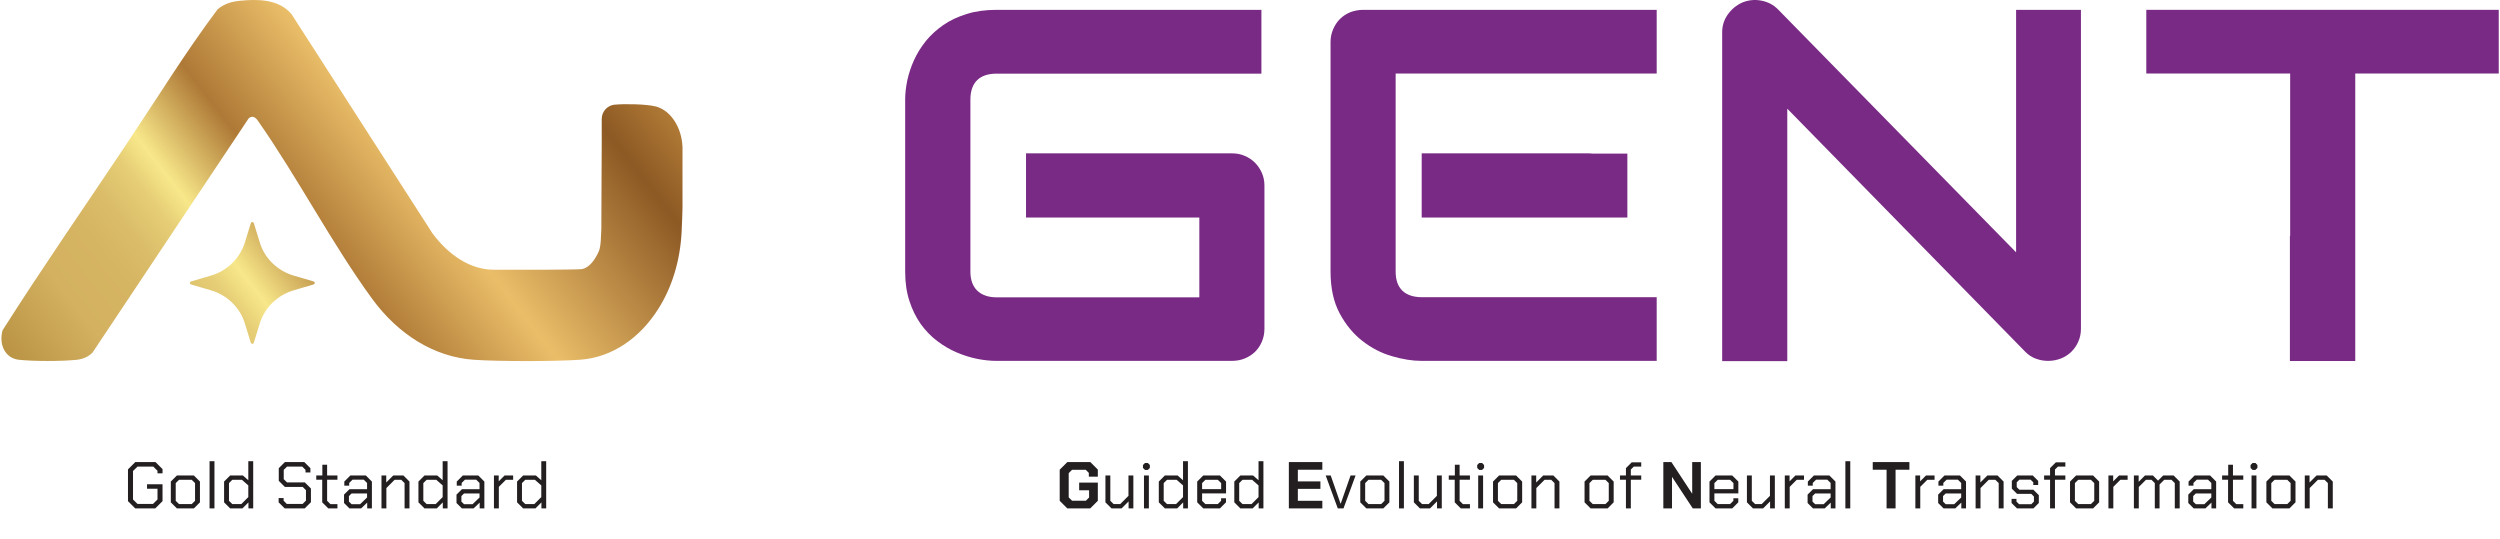
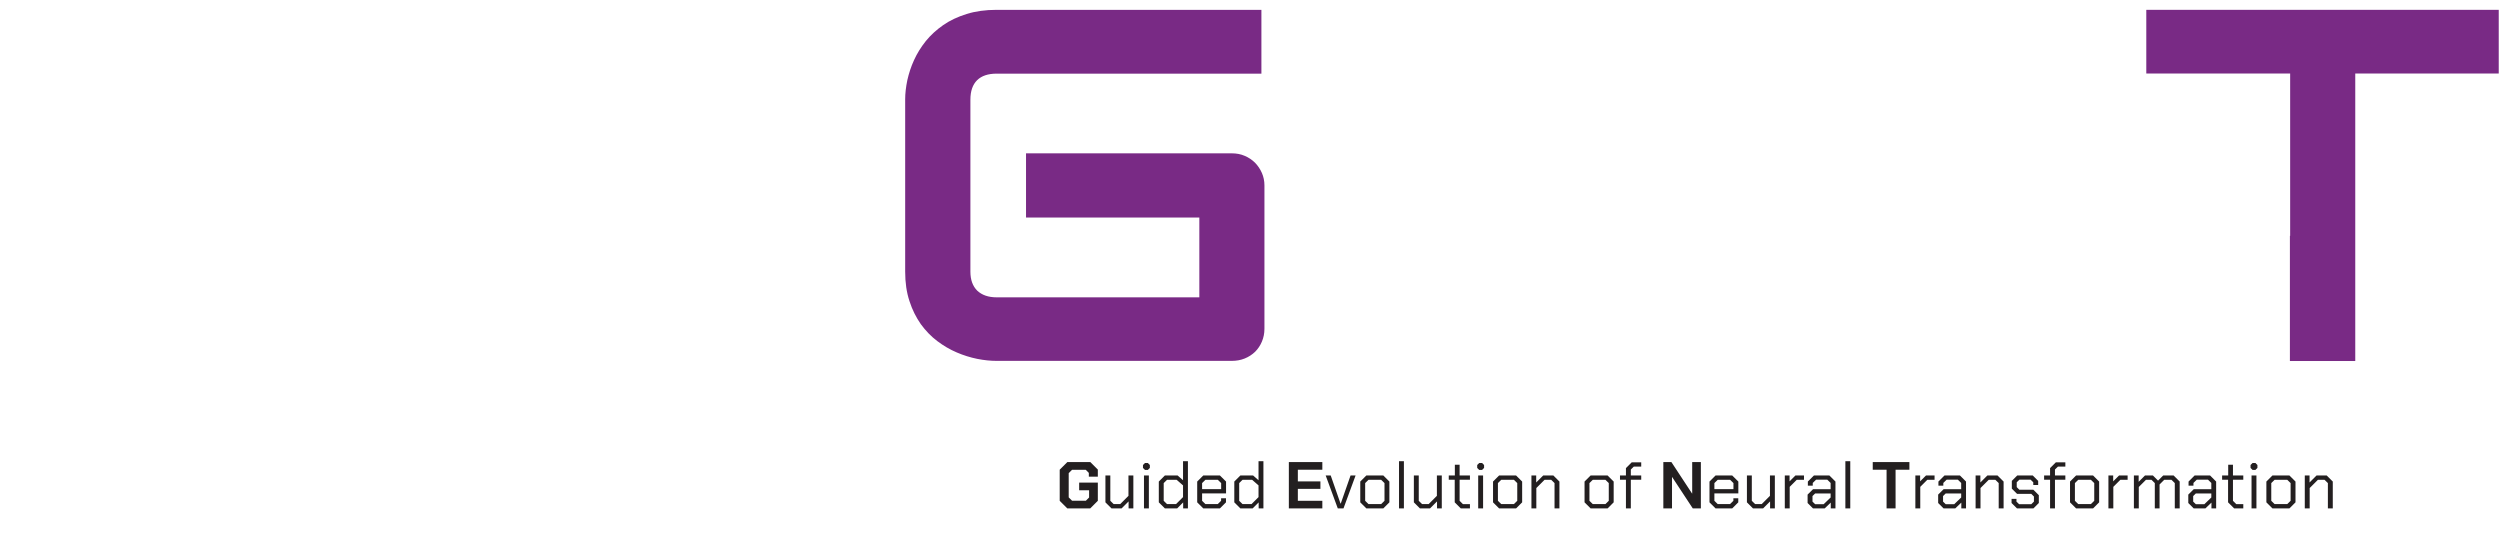
<svg xmlns="http://www.w3.org/2000/svg" width="831" height="179" viewBox="0 0 831 179" fill="none">
-   <path d="M42.54 166.58V156.02L44.96 153.6H51.692L54.024 155.932V157.34H52.352V156.482L50.944 155.096H45.708L44.212 156.57V166.03L45.708 167.504H50.856L52.352 166.03V162.466H48.876V160.97H54.024V166.58L51.604 169H44.96L42.54 166.58ZM56.782 166.976V160.068L58.806 158.044H64.438L66.462 160.068V166.976L64.438 169H58.806L56.782 166.976ZM63.734 167.548L64.834 166.47V160.574L63.734 159.496H59.51L58.41 160.574V166.47L59.51 167.548H63.734ZM69.658 153.292H71.286V169H69.658V153.292ZM74.485 166.976V160.068L76.509 158.044H80.733L82.537 159.628V153.292H84.165V169H82.581V166.998L80.579 169H76.509L74.485 166.976ZM80.227 167.548L82.537 165.238V161.344L80.425 159.496H77.213L76.113 160.574V166.47L77.213 167.548H80.227ZM92.618 166.976V165.568H94.267V166.426L95.323 167.504H100.604L101.704 166.382V162.928L100.604 161.85H94.686L92.662 159.826V155.624L94.686 153.6H101.154L103.178 155.624V157.054H101.55V156.174L100.45 155.096H95.412L94.311 156.174V159.276L95.412 160.354H101.33L103.354 162.378V166.932L101.286 169H94.641L92.618 166.976ZM107.105 166.976V159.474H105.125V158.044H107.149V154.48H108.733V158.044H112.165V159.474H108.733V166.47L109.833 167.57H112.165V169H109.129L107.105 166.976ZM114.357 167.196V164.402L116.161 162.62H122.013V160.53L120.913 159.452H117.173L116.073 160.53V161.432H114.445V160.068L116.469 158.044H121.595L123.619 160.068V169H122.057V167.064L120.033 169H116.161L114.357 167.196ZM119.703 167.592L122.013 165.37V164.028H116.865L115.985 164.886V166.734L116.865 167.592H119.703ZM126.804 158.044H128.388V160.376L130.72 158.044H134.086L136.11 160.068V169H134.482V160.574L133.382 159.496H131.16L128.432 162.224V169H126.804V158.044ZM139.088 166.976V160.068L141.112 158.044H145.336L147.14 159.628V153.292H148.768V169H147.184V166.998L145.182 169H141.112L139.088 166.976ZM144.83 167.548L147.14 165.238V161.344L145.028 159.496H141.816L140.716 160.574V166.47L141.816 167.548H144.83ZM151.74 167.196V164.402L153.544 162.62H159.396V160.53L158.296 159.452H154.556L153.456 160.53V161.432H151.828V160.068L153.852 158.044H158.978L161.002 160.068V169H159.44V167.064L157.416 169H153.544L151.74 167.196ZM157.086 167.592L159.396 165.37V164.028H154.248L153.368 164.886V166.734L154.248 167.592H157.086ZM164.187 158.044H165.771V160.002L167.729 158.044H170.567V159.496H168.147L165.815 161.828V169H164.187V158.044ZM171.873 166.976V160.068L173.897 158.044H178.121L179.925 159.628V153.292H181.553V169H179.969V166.998L177.967 169H173.897L171.873 166.976ZM177.615 167.548L179.925 165.238V161.344L177.813 159.496H174.601L173.501 160.574V166.47L174.601 167.548H177.615Z" fill="#231F20" />
-   <path d="M226.78 64.128V69.158C226.864 66.517 226.822 65.176 226.78 64.128ZM104.251 93.552C104.251 93.552 101.057 92.63 97.653 91.624C92.233 90.031 87.947 85.882 86.35 80.601C85.342 77.29 84.375 74.188 84.375 74.188C84.291 73.978 84.081 73.811 83.871 73.811C83.661 73.811 83.409 73.978 83.367 74.188C83.367 74.188 82.4 77.29 81.392 80.601C79.753 85.882 75.509 90.031 70.088 91.624C66.685 92.63 63.491 93.552 63.491 93.552C63.281 93.636 63.113 93.804 63.113 94.055C63.113 94.307 63.281 94.474 63.491 94.558C63.491 94.558 66.685 95.48 70.088 96.486C75.509 98.079 79.795 102.228 81.392 107.51C82.4 110.821 83.367 113.922 83.367 113.922C83.451 114.132 83.661 114.3 83.871 114.3C84.081 114.3 84.333 114.132 84.375 113.922C84.375 113.922 85.342 110.821 86.35 107.51C87.989 102.228 92.233 98.079 97.653 96.486C101.057 95.48 104.251 94.558 104.251 94.558C104.461 94.474 104.629 94.265 104.629 94.055C104.629 93.846 104.461 93.636 104.251 93.552ZM217.872 35.375C215.015 34.621 207.871 34.453 204.384 34.789C204.342 34.789 204.258 34.789 204.216 34.789C201.863 35.082 200.014 37.094 200.014 39.525V47.698L199.888 73.894V75.068V75.99C199.762 78.044 199.804 81.858 199.047 83.535C197.703 86.511 195.938 88.816 193.669 89.403C193.08 89.612 185.055 89.612 181.315 89.654H165.095C164.675 89.654 164.297 89.654 163.919 89.654C156.355 89.57 149.17 84.876 143.707 77.499L142.152 75.068L96.897 4.694C92.569 -0.419 85.426 -0.293 79.837 0.251C77.106 0.503 74.711 1.173 72.358 3.06C61.727 17.227 52.146 32.819 42.145 47.74C28.363 68.404 14.202 88.774 0.84 109.815C-0.505 114.928 2.016 119.12 6.218 119.581C11.219 120.126 20.631 120.126 25.631 119.581C27.438 119.371 29.329 118.659 30.758 117.192L82.652 39.357C83.871 38.225 85.047 39.022 85.888 40.363C98.914 59.015 110.343 80.978 123.622 99.21C132.362 111.198 144.337 118.659 157.448 119.581C165.599 120.168 184.634 120.168 192.786 119.581C203.459 118.826 212.704 112.372 218.839 102.647C223.335 95.564 226.108 86.678 226.57 76.996C226.738 73.517 226.822 71.002 226.864 69.116V48.956C226.654 42.543 223.082 36.717 217.956 35.375H217.872Z" fill="url(#paint0_linear_1566_391)" />
  <path d="M352.246 166.47V156.13L354.776 153.6H362.432L364.918 156.086V158.44H361.926V157.186L360.892 156.152H356.36L355.238 157.274V165.326L356.36 166.448H360.936L362.014 165.37V162.972H358.714V160.42H364.918V166.47L362.388 169H354.776L352.246 166.47ZM367.443 166.976V158.044H369.071V166.47L370.171 167.548H372.371L375.099 164.82V158.044H376.727V169H375.143V166.668L372.811 169H369.467L367.443 166.976ZM379.926 155.536V154.568L380.586 153.908H381.554L382.214 154.568V155.536L381.554 156.196H380.586L379.926 155.536ZM380.256 158.044H381.884V169H380.256V158.044ZM385.187 166.976V160.068L387.211 158.044H391.435L393.239 159.628V153.292H394.867V169H393.283V166.998L391.281 169H387.211L385.187 166.976ZM390.929 167.548L393.239 165.238V161.344L391.127 159.496H387.915L386.815 160.574V166.47L387.915 167.548H390.929ZM397.949 166.976V160.068L399.973 158.044H405.495L407.541 160.068V164.006H399.577V166.47L400.677 167.548H404.791L405.891 166.47V165.634H407.519V166.976L405.495 169H399.973L397.949 166.976ZM405.913 162.598V160.574L404.813 159.496H400.677L399.577 160.574V162.598H405.913ZM410.281 166.976V160.068L412.305 158.044H416.529L418.333 159.628V153.292H419.961V169H418.377V166.998L416.375 169H412.305L410.281 166.976ZM416.023 167.548L418.333 165.238V161.344L416.221 159.496H413.009L411.909 160.574V166.47L413.009 167.548H416.023ZM428.413 153.6H439.545V156.13H431.405V160.024H438.907V162.51H431.405V166.47H439.545V169H428.413V153.6ZM440.655 158.044H442.327L445.583 167.372H445.671L448.927 158.044H450.599L446.573 169H444.681L440.655 158.044ZM452.154 166.976V160.068L454.178 158.044H459.81L461.834 160.068V166.976L459.81 169H454.178L452.154 166.976ZM459.106 167.548L460.206 166.47V160.574L459.106 159.496H454.882L453.782 160.574V166.47L454.882 167.548H459.106ZM465.031 153.292H466.659V169H465.031V153.292ZM469.967 166.976V158.044H471.595V166.47L472.695 167.548H474.895L477.623 164.82V158.044H479.251V169H477.667V166.668L475.335 169H471.991L469.967 166.976ZM483.549 166.976V159.474H481.569V158.044H483.593V154.48H485.177V158.044H488.609V159.474H485.177V166.47L486.277 167.57H488.609V169H485.573L483.549 166.976ZM491.021 155.536V154.568L491.681 153.908H492.649L493.309 154.568V155.536L492.649 156.196H491.681L491.021 155.536ZM491.351 158.044H492.979V169H491.351V158.044ZM496.283 166.976V160.068L498.307 158.044H503.939L505.963 160.068V166.976L503.939 169H498.307L496.283 166.976ZM503.235 167.548L504.335 166.47V160.574L503.235 159.496H499.011L497.911 160.574V166.47L499.011 167.548H503.235ZM509.049 158.044H510.633V160.376L512.965 158.044H516.331L518.355 160.068V169H516.727V160.574L515.627 159.496H513.405L510.677 162.224V169H509.049V158.044ZM526.704 166.976V160.068L528.728 158.044H534.36L536.384 160.068V166.976L534.36 169H528.728L526.704 166.976ZM533.656 167.548L534.756 166.47V160.574L533.656 159.496H529.432L528.332 160.574V166.47L529.432 167.548H533.656ZM540.461 159.474H538.481V158.044H540.461V155.602L542.375 153.688H545.543V155.096H543.079L542.089 156.064V158.044H545.543V159.474H542.089V169H540.461V159.474ZM552.894 153.6H555.578L562.442 164.05H562.486V153.6H565.368V169H562.684L555.82 158.572H555.776V169H552.894V153.6ZM568.234 166.976V160.068L570.258 158.044H575.78L577.826 160.068V164.006H569.862V166.47L570.962 167.548H575.076L576.176 166.47V165.634H577.804V166.976L575.78 169H570.258L568.234 166.976ZM576.198 162.598V160.574L575.098 159.496H570.962L569.862 160.574V162.598H576.198ZM580.676 166.976V158.044H582.304V166.47L583.404 167.548H585.604L588.332 164.82V158.044H589.96V169H588.376V166.668L586.044 169H582.7L580.676 166.976ZM593.268 158.044H594.852V160.002L596.81 158.044H599.648V159.496H597.228L594.896 161.828V169H593.268V158.044ZM600.844 167.196V164.402L602.648 162.62H608.5V160.53L607.4 159.452H603.66L602.56 160.53V161.432H600.932V160.068L602.956 158.044H608.082L610.106 160.068V169H608.544V167.064L606.52 169H602.648L600.844 167.196ZM606.19 167.592L608.5 165.37V164.028H603.352L602.472 164.886V166.734L603.352 167.592H606.19ZM613.402 153.292H615.03V169H613.402V153.292ZM627.097 156.13H622.499V153.6H634.687V156.13H630.089V169H627.097V156.13ZM636.667 158.044H638.251V160.002L640.209 158.044H643.047V159.496H640.627L638.295 161.828V169H636.667V158.044ZM644.243 167.196V164.402L646.047 162.62H651.899V160.53L650.799 159.452H647.059L645.959 160.53V161.432H644.331V160.068L646.355 158.044H651.481L653.505 160.068V169H651.943V167.064L649.919 169H646.047L644.243 167.196ZM649.589 167.592L651.899 165.37V164.028H646.751L645.871 164.886V166.734L646.751 167.592H649.589ZM656.69 158.044H658.274V160.376L660.606 158.044H663.972L665.996 160.068V169H664.368V160.574L663.268 159.496H661.046L658.318 162.224V169H656.69V158.044ZM668.644 167.196V165.832H670.272V166.734L671.152 167.592H675.2L676.08 166.734V165.04L675.2 164.16H670.47L668.732 162.422V159.848L670.536 158.044H675.684L677.488 159.848V161.212H675.86V160.31L674.98 159.452H671.24L670.36 160.31V161.916L671.24 162.796H675.904L677.708 164.6V167.196L675.904 169H670.448L668.644 167.196ZM681.442 159.474H679.462V158.044H681.442V155.602L683.356 153.688H686.524V155.096H684.06L683.07 156.064V158.044H686.524V159.474H683.07V169H681.442V159.474ZM688.074 166.976V160.068L690.098 158.044H695.73L697.754 160.068V166.976L695.73 169H690.098L688.074 166.976ZM695.026 167.548L696.126 166.47V160.574L695.026 159.496H690.802L689.702 160.574V166.47L690.802 167.548H695.026ZM700.84 158.044H702.424V160.002L704.382 158.044H707.22V159.496H704.8L702.468 161.828V169H700.84V158.044ZM709.305 158.044H710.889V160.156L713.001 158.044H715.619L717.335 159.76L719.051 158.044H722.505L724.529 160.068V169H722.901V160.574L721.801 159.496H719.381L717.841 161.036V169H716.257V160.574L715.157 159.496H713.309L710.933 161.872V169H709.305V158.044ZM727.387 167.196V164.402L729.191 162.62H735.043V160.53L733.943 159.452H730.203L729.103 160.53V161.432H727.475V160.068L729.499 158.044H734.625L736.649 160.068V169H735.087V167.064L733.063 169H729.191L727.387 167.196ZM732.733 167.592L735.043 165.37V164.028H729.895L729.015 164.886V166.734L729.895 167.592H732.733ZM740.61 166.976V159.474H738.63V158.044H740.654V154.48H742.238V158.044H745.67V159.474H742.238V166.47L743.338 167.57H745.67V169H742.634L740.61 166.976ZM748.082 155.536V154.568L748.742 153.908H749.71L750.37 154.568V155.536L749.71 156.196H748.742L748.082 155.536ZM748.412 158.044H750.04V169H748.412V158.044ZM753.343 166.976V160.068L755.367 158.044H760.999L763.023 160.068V166.976L760.999 169H755.367L753.343 166.976ZM760.295 167.548L761.395 166.47V160.574L760.295 159.496H756.071L754.971 160.574V166.47L756.071 167.548H760.295ZM766.11 158.044H767.694V160.376L770.026 158.044H773.392L775.416 160.068V169H773.788V160.574L772.688 159.496H770.466L767.738 162.224V169H766.11V158.044Z" fill="#231F20" />
  <path d="M419.459 57.506C418.913 56.249 418.156 55.117 417.19 54.111C416.223 53.147 415.047 52.351 413.744 51.806C412.399 51.219 410.971 50.968 409.416 50.968H341.05V72.302H398.659V98.834H331.301C328.528 98.834 326.385 98.079 324.83 96.612C323.317 95.103 322.561 93.008 322.561 90.283V33.154C322.561 30.262 323.317 28.125 324.788 26.658C326.301 25.191 328.444 24.478 331.301 24.478H419.291V16.389C419.291 16.389 419.291 16.305 419.291 16.263V3.27H331.301C327.561 3.27 324.242 3.731 321.301 4.653C318.359 5.575 315.754 6.79 313.527 8.341C311.3 9.892 309.367 11.652 307.728 13.664C306.131 15.676 304.829 17.772 303.82 19.993C302.812 22.173 302.097 24.436 301.593 26.658C301.131 28.921 300.879 31.017 300.879 32.987V90.283C300.879 93.93 301.341 97.199 302.308 100.091C303.232 102.983 304.535 105.54 306.089 107.761C307.686 109.941 309.493 111.827 311.552 113.378C313.611 114.929 315.754 116.186 318.023 117.15C320.25 118.114 322.561 118.827 324.83 119.288C327.141 119.749 329.284 119.958 331.301 119.958H409.416C410.971 119.958 412.399 119.707 413.744 119.162C415.089 118.617 416.223 117.863 417.19 116.94C418.156 115.976 418.913 114.845 419.459 113.545C420.005 112.246 420.299 110.821 420.299 109.312V61.614C420.299 60.147 420.005 58.764 419.459 57.506Z" fill="#792A85" />
  <path d="M813.731 3.27H788.645H765.03H713.429V24.436H730.321H761.248V78.38H761.164V120H782.888V78.38V24.436H788.645H830.58V3.27H813.731Z" fill="#792A85" />
-   <path d="M528.122 50.968H472.572V72.302H540.938V51.052H529.425C529.004 51.01 528.584 50.968 528.122 50.968Z" fill="#792A85" />
-   <path d="M533.752 3.27H453.159C451.604 3.27 450.175 3.563 448.83 4.066C447.486 4.611 446.351 5.365 445.385 6.329C444.418 7.293 443.662 8.467 443.116 9.766C442.57 11.066 442.275 12.449 442.275 13.916V90.283C442.275 95.774 443.284 100.384 445.301 104.157C447.318 107.929 449.839 110.989 452.864 113.336C455.89 115.683 459.167 117.402 462.739 118.407C466.311 119.455 469.546 119.958 472.572 119.958H550.686V98.792H472.74C469.84 98.792 467.655 98.079 466.143 96.612C464.63 95.145 463.916 93.049 463.916 90.241V24.436H550.686V3.27H533.752Z" fill="#792A85" />
-   <path d="M670.149 3.269V83.87L591.068 3.185C589.513 1.593 587.664 0.629 585.479 0.21C583.294 -0.21 581.193 0 579.134 0.838C577.201 1.718 575.605 3.018 574.344 4.778C573.083 6.539 572.453 8.509 572.453 10.688V85.547C572.453 87.181 572.453 88.816 572.453 90.451V105.162C572.453 109.312 572.453 113.461 572.453 117.611V120.042H594.093V36.13L673.175 116.898C674.225 117.988 675.444 118.784 676.788 119.246C678.133 119.749 679.478 119.958 680.822 119.958C682.335 119.958 683.722 119.665 685.066 119.162C686.411 118.617 687.545 117.862 688.512 116.94C689.478 115.976 690.277 114.845 690.823 113.545C691.411 112.246 691.705 110.821 691.705 109.312V3.269H670.065H670.149Z" fill="#792A85" />
  <defs>
    <linearGradient id="paint0_linear_1566_391" x1="-11.388" y1="175.41" x2="222.976" y2="-6.146" gradientUnits="userSpaceOnUse">
      <stop stop-color="#674220" />
      <stop offset="0.08" stop-color="#A77C2F" />
      <stop offset="0.25" stop-color="#D3B160" />
      <stop offset="0.31" stop-color="#D5B462" />
      <stop offset="0.35" stop-color="#DBBD69" />
      <stop offset="0.39" stop-color="#E6CE76" />
      <stop offset="0.42" stop-color="#F8E88A" />
      <stop offset="0.51" stop-color="#AE7936" />
      <stop offset="0.64" stop-color="#EABE69" />
      <stop offset="0.84" stop-color="#8D5924" />
      <stop offset="1" stop-color="#DFA54D" />
    </linearGradient>
  </defs>
</svg>